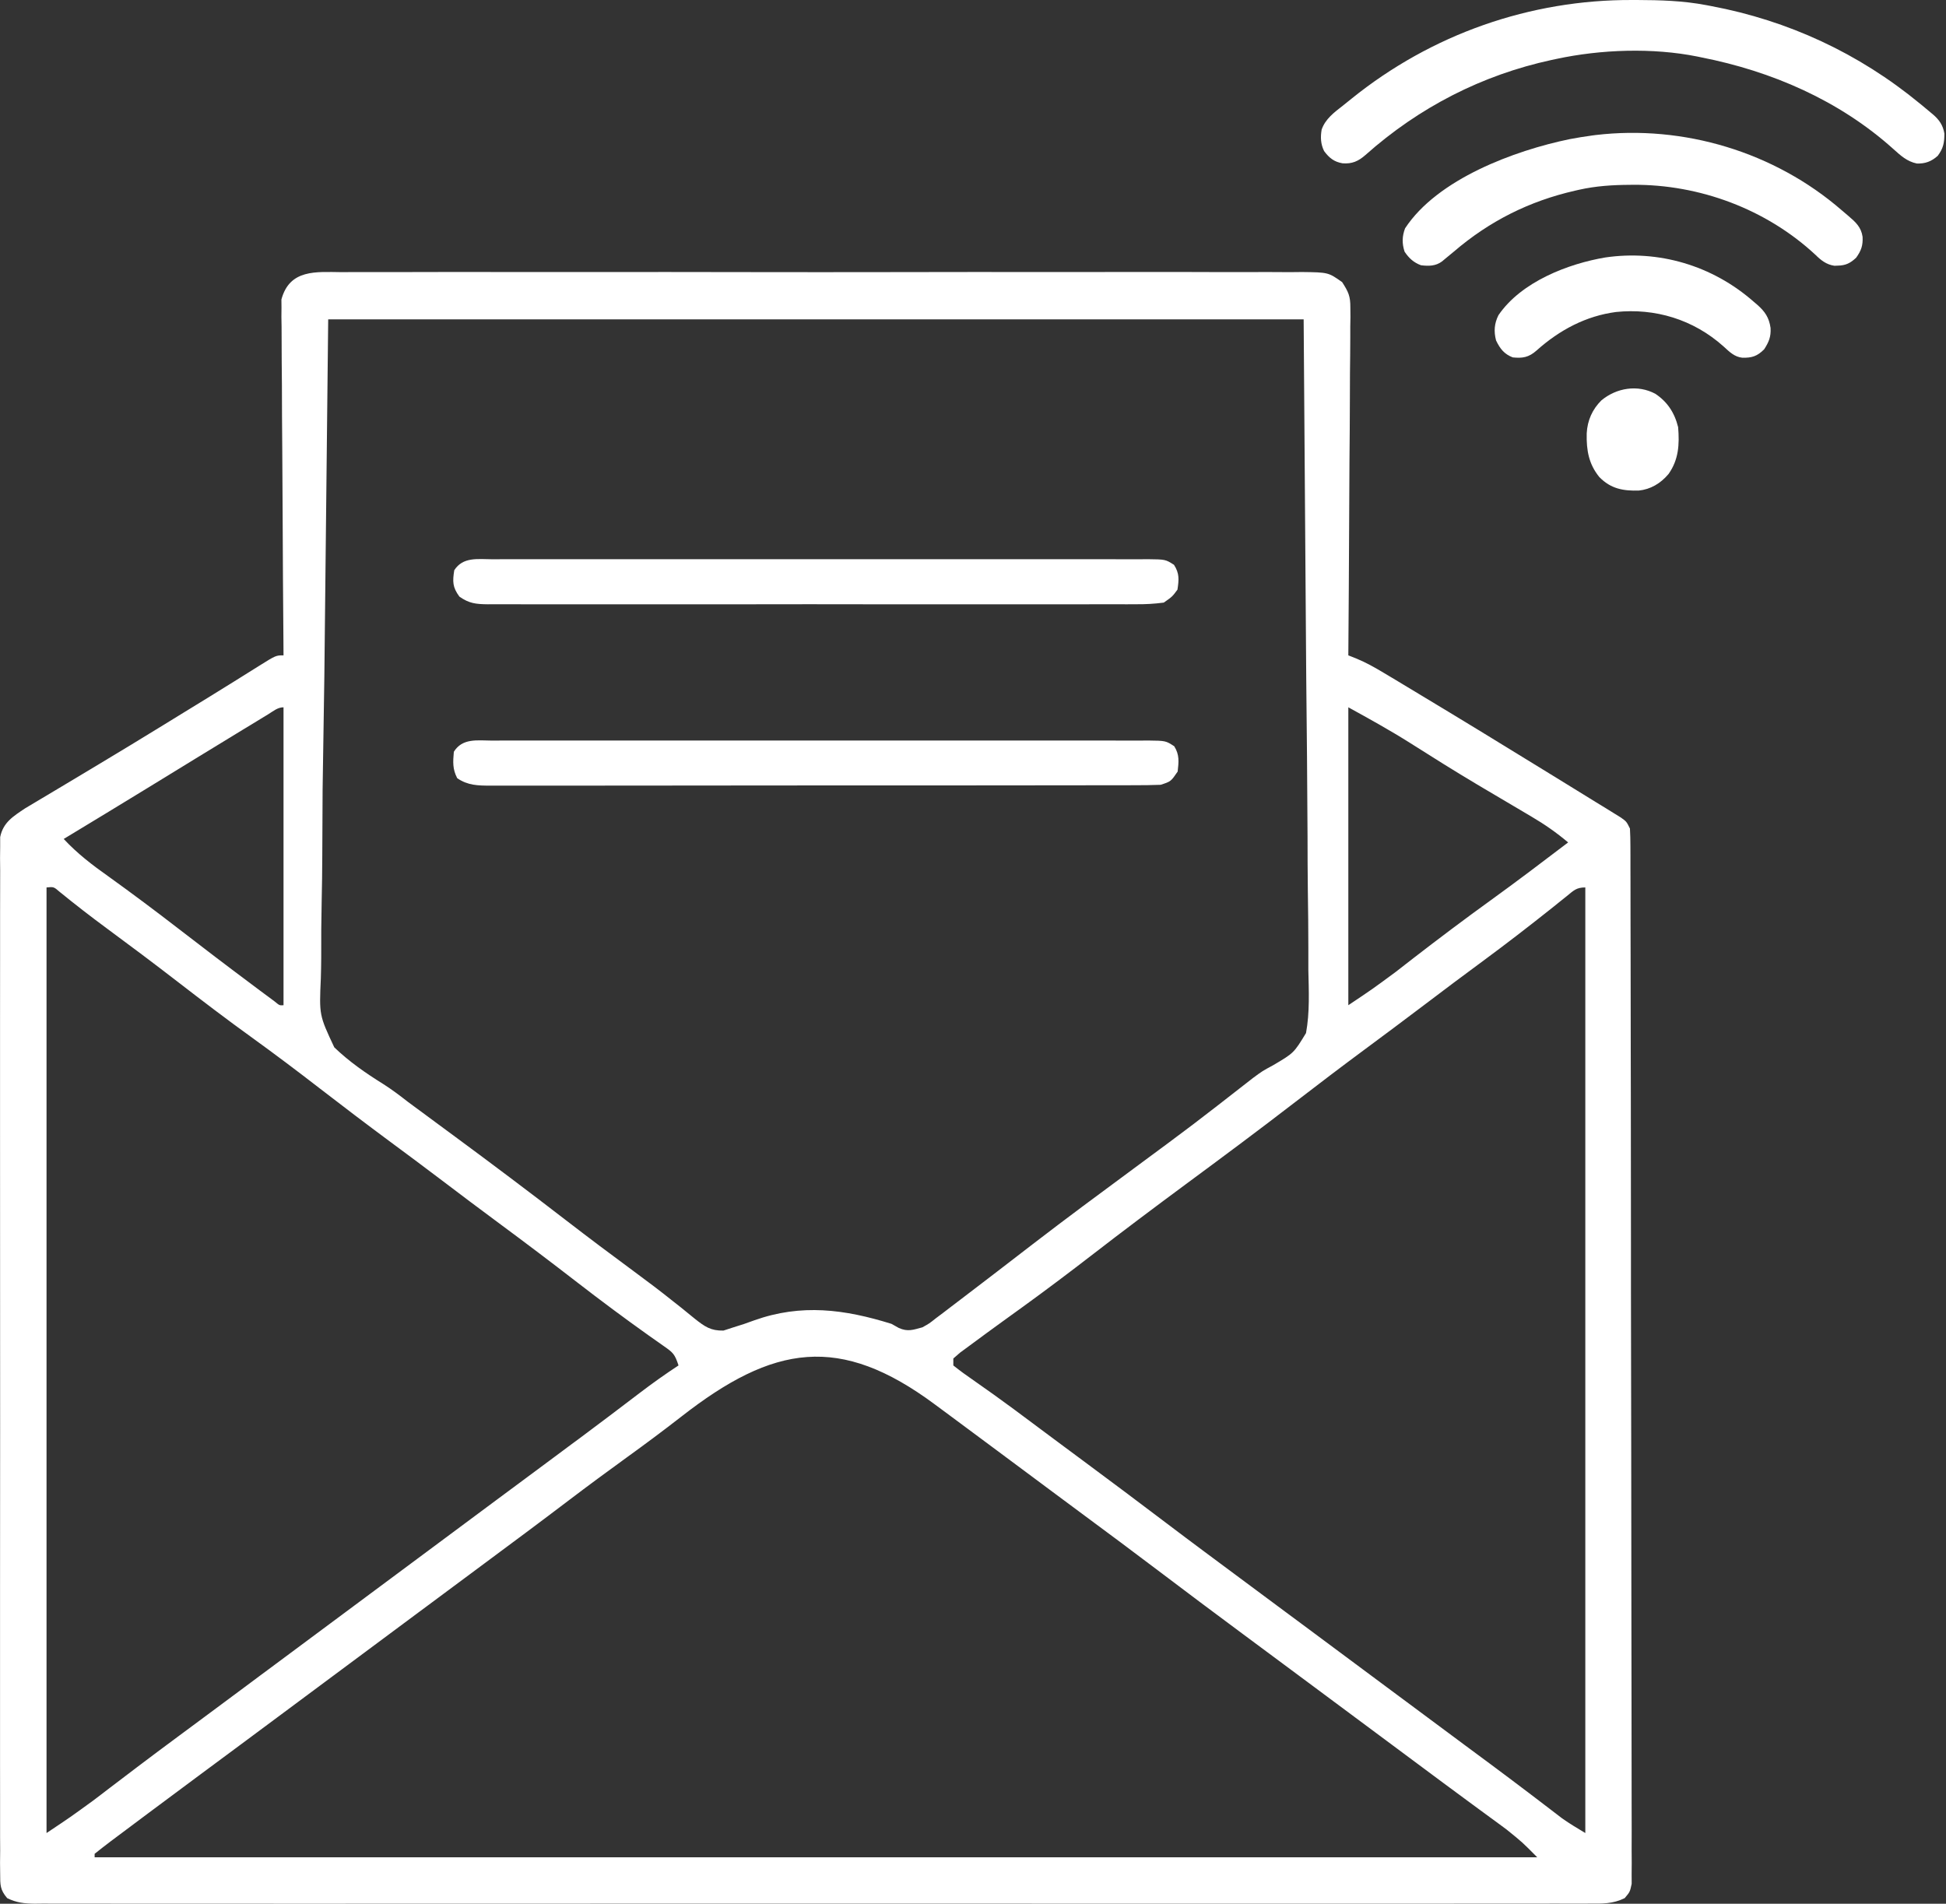
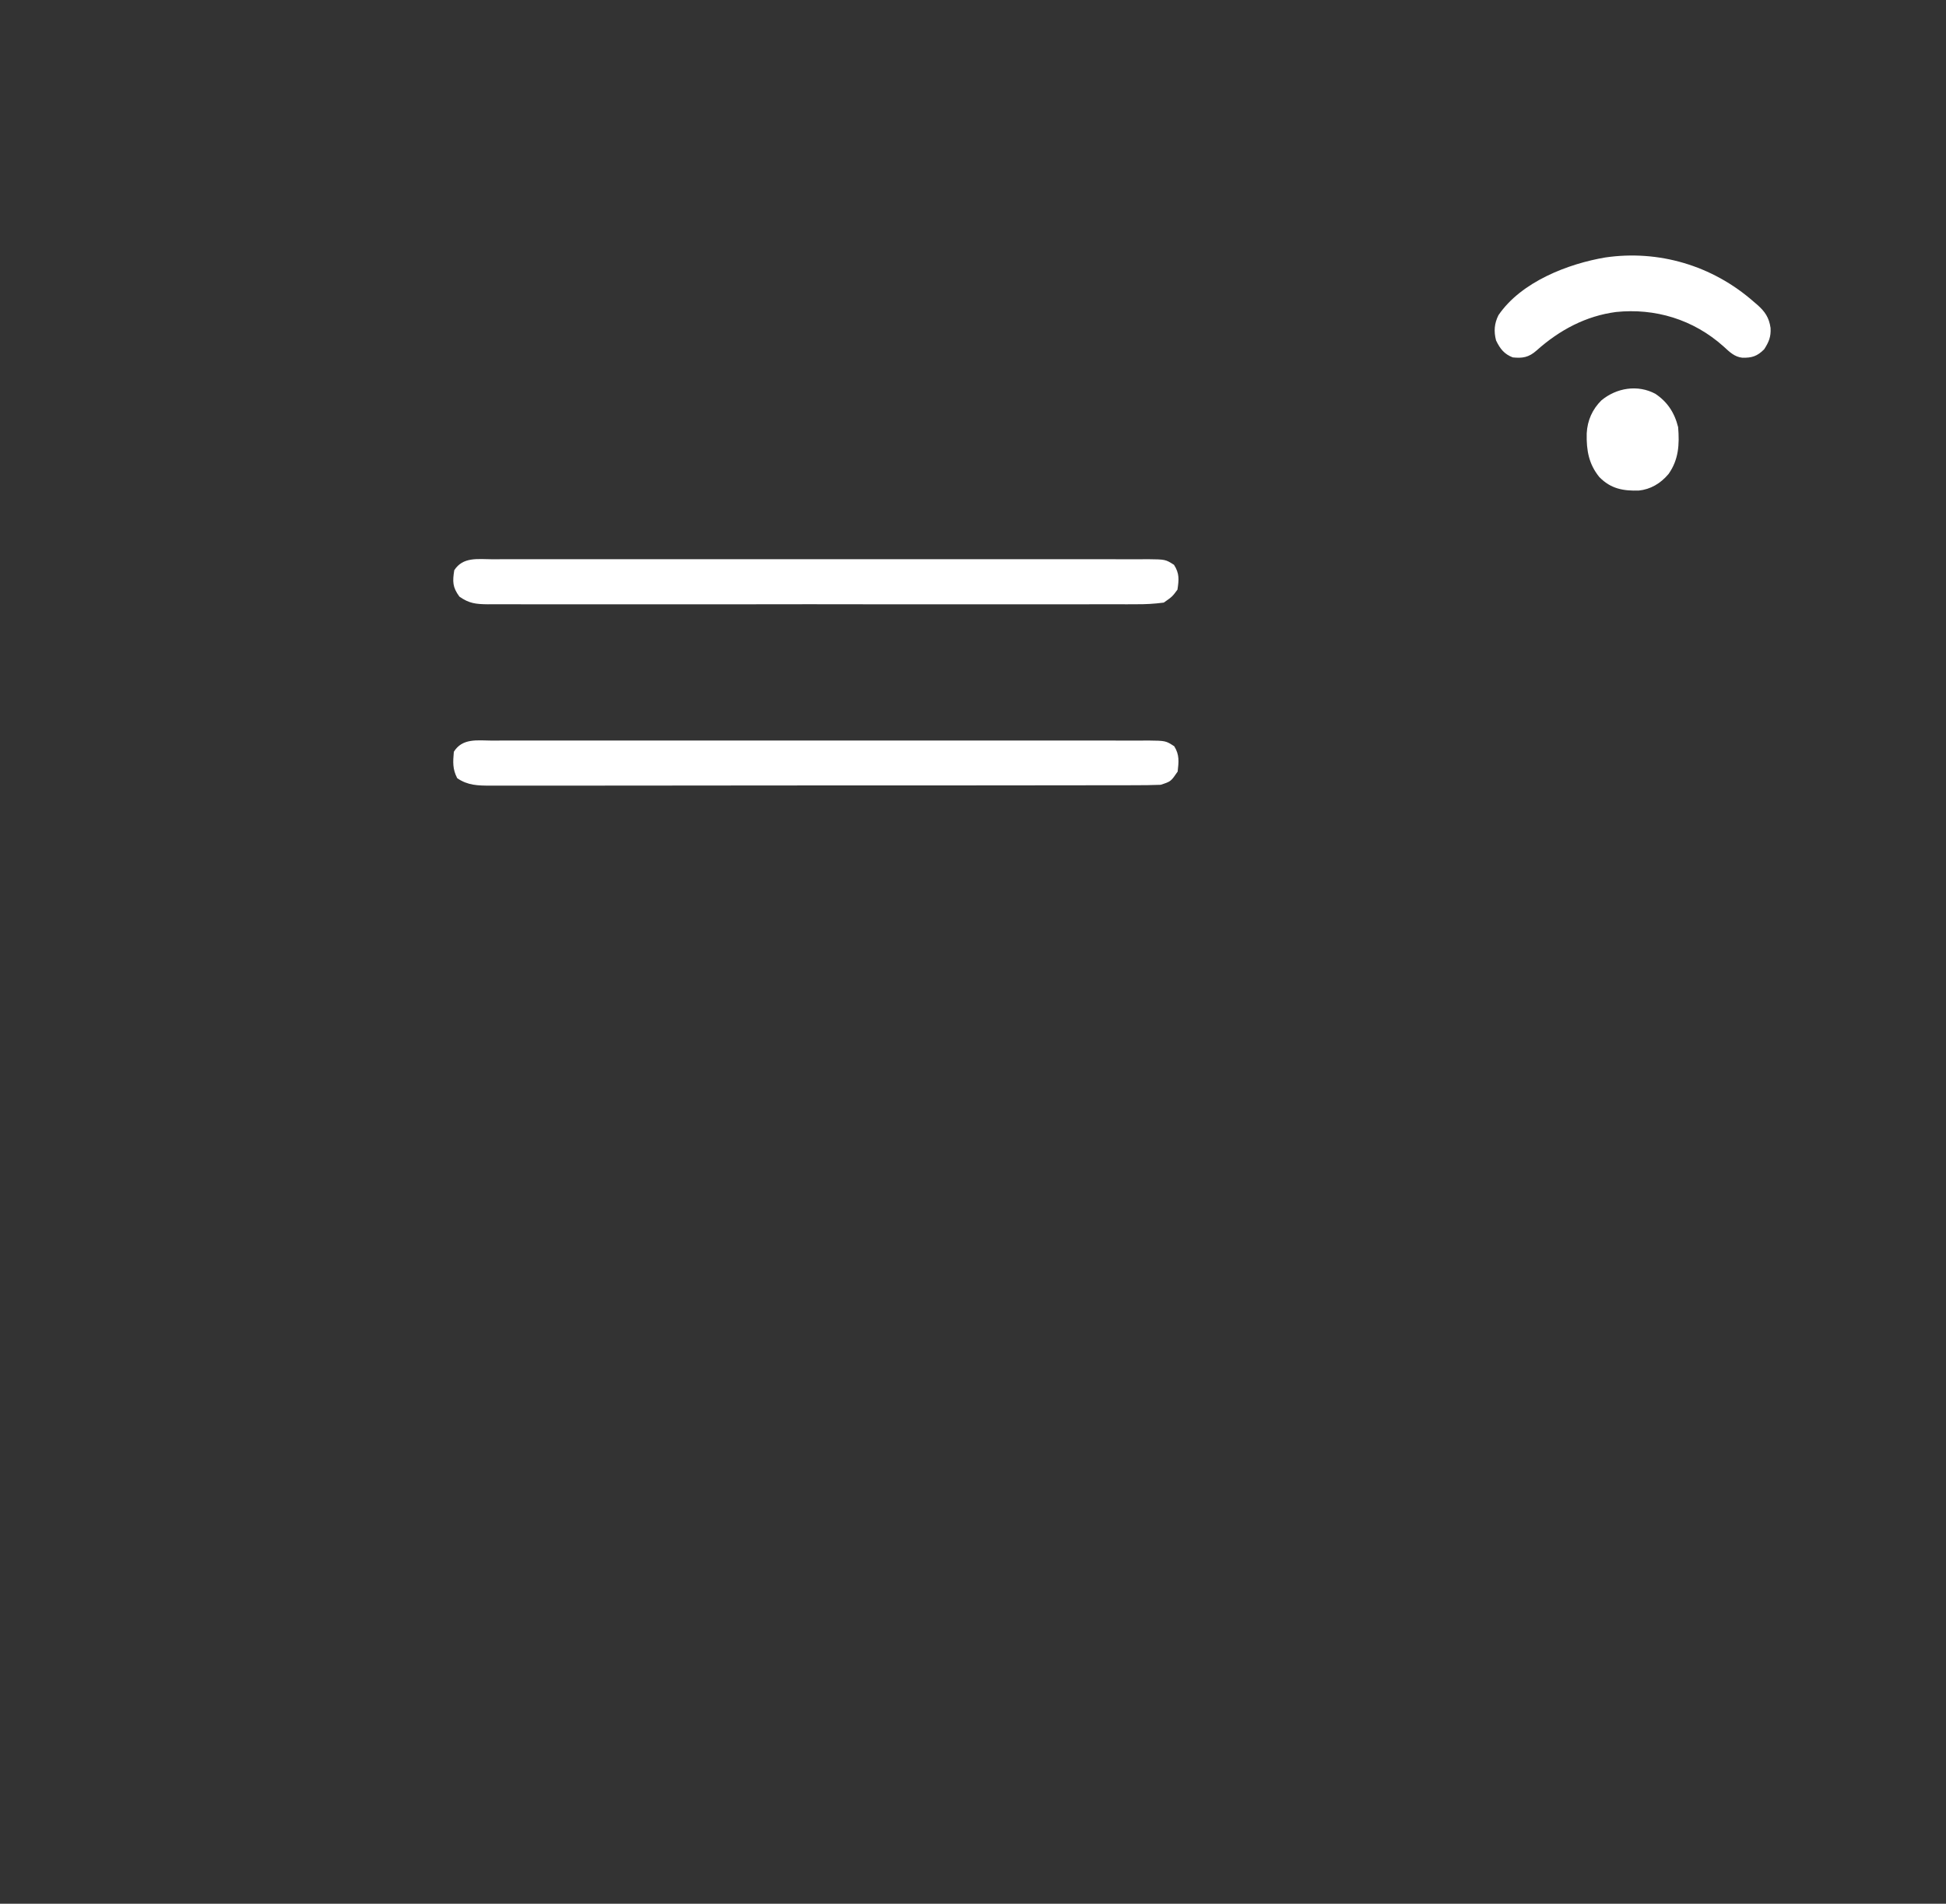
<svg xmlns="http://www.w3.org/2000/svg" width="46" height="45" viewBox="0 0 46 45" fill="none">
  <rect x="0" y="0" width="46" height="45" fill="#333333" stroke="none" />
-   <path d="M8.079 6.433C8.179 6.432 8.278 6.432 8.381 6.431C8.657 6.43 8.933 6.43 9.209 6.432C9.507 6.432 9.804 6.431 10.102 6.43C10.685 6.428 11.268 6.428 11.852 6.43C12.326 6.431 12.8 6.431 13.274 6.43C13.341 6.43 13.408 6.43 13.478 6.43C13.615 6.43 13.752 6.43 13.889 6.43C15.174 6.428 16.458 6.43 17.743 6.432C18.846 6.434 19.948 6.434 21.051 6.432C22.331 6.429 23.611 6.429 24.891 6.43C25.027 6.43 25.164 6.43 25.3 6.43C25.401 6.43 25.401 6.43 25.504 6.43C25.977 6.431 26.451 6.43 26.924 6.429C27.501 6.428 28.078 6.428 28.655 6.431C28.949 6.432 29.244 6.432 29.538 6.431C29.857 6.429 30.176 6.431 30.495 6.433C30.588 6.432 30.681 6.431 30.777 6.43C31.399 6.438 31.399 6.438 31.726 6.669C31.874 6.899 31.922 7.001 31.92 7.27C31.921 7.379 31.921 7.379 31.922 7.491C31.921 7.57 31.919 7.649 31.918 7.73C31.918 7.814 31.918 7.898 31.918 7.984C31.918 8.261 31.914 8.538 31.911 8.815C31.91 9.007 31.91 9.199 31.909 9.391C31.908 9.897 31.904 10.402 31.899 10.908C31.895 11.424 31.893 11.939 31.891 12.455C31.887 13.467 31.88 14.479 31.872 15.491C31.934 15.516 31.997 15.54 32.061 15.566C32.294 15.662 32.5 15.779 32.717 15.909C32.803 15.96 32.889 16.011 32.977 16.064C33.07 16.121 33.164 16.177 33.257 16.233C33.354 16.292 33.452 16.35 33.549 16.409C34.528 16.997 35.502 17.593 36.475 18.192C36.652 18.301 36.83 18.41 37.007 18.519C37.249 18.667 37.491 18.817 37.732 18.966C37.84 19.032 37.84 19.032 37.95 19.099C38.015 19.14 38.08 19.18 38.147 19.221C38.203 19.256 38.26 19.291 38.318 19.327C38.448 19.421 38.448 19.421 38.529 19.585C38.537 19.722 38.54 19.86 38.54 19.997C38.54 20.085 38.541 20.172 38.541 20.263C38.541 20.409 38.541 20.409 38.541 20.557C38.541 20.66 38.542 20.762 38.542 20.868C38.543 21.154 38.543 21.44 38.543 21.725C38.544 22.033 38.544 22.341 38.545 22.649C38.547 23.392 38.547 24.136 38.548 24.88C38.549 25.23 38.549 25.58 38.55 25.93C38.551 27.092 38.552 28.255 38.553 29.418C38.553 29.719 38.553 30.021 38.553 30.323C38.553 30.398 38.553 30.473 38.553 30.55C38.554 31.766 38.556 32.983 38.559 34.199C38.561 35.447 38.563 36.694 38.563 37.942C38.563 38.643 38.564 39.344 38.566 40.044C38.568 40.641 38.568 41.238 38.568 41.835C38.567 42.139 38.567 42.444 38.569 42.749C38.571 43.078 38.57 43.408 38.569 43.738C38.57 43.883 38.57 43.883 38.571 44.032C38.57 44.164 38.57 44.164 38.569 44.298C38.569 44.374 38.569 44.45 38.57 44.529C38.529 44.721 38.529 44.721 38.404 44.868C38.129 45.004 37.874 45 37.574 44.997C37.51 44.997 37.446 44.998 37.38 44.998C37.164 44.999 36.947 44.998 36.731 44.997C36.575 44.998 36.419 44.998 36.263 44.998C35.833 44.999 35.403 44.999 34.973 44.998C34.509 44.998 34.046 44.998 33.583 44.999C32.675 45 31.767 45 30.858 44.999C30.121 44.999 29.383 44.999 28.645 44.999C28.54 44.999 28.435 44.999 28.327 44.999C28.114 44.999 27.901 44.999 27.688 44.999C25.746 45 23.804 44.999 21.862 44.998C20.088 44.997 18.315 44.997 16.541 44.998C14.549 44.999 12.557 45 10.566 44.999C10.354 44.999 10.141 44.999 9.929 44.999C9.825 44.999 9.72 44.999 9.612 44.999C8.875 44.999 8.138 44.999 7.401 45C6.503 45 5.605 45 4.707 44.999C4.248 44.998 3.79 44.998 3.331 44.999C2.912 44.999 2.493 44.999 2.074 44.998C1.921 44.998 1.769 44.998 1.617 44.998C1.411 44.999 1.205 44.998 0.999 44.997C0.94 44.998 0.88 44.998 0.818 44.999C0.574 44.996 0.392 44.977 0.17 44.868C0.002 44.671 0.004 44.557 0.004 44.299C0.003 44.211 0.002 44.123 0.001 44.032C0.002 43.936 0.003 43.839 0.004 43.739C0.003 43.636 0.003 43.534 0.002 43.428C0.001 43.143 0.001 42.857 0.002 42.572C0.003 42.264 0.002 41.957 0.001 41.649C-0 41.046 -9.51121e-05 40.444 0.001 39.841C0.002 39.351 0.002 38.861 0.001 38.371C0.001 38.302 0.001 38.232 0.001 38.16C0.001 38.019 0.001 37.877 0.001 37.736C-6.85842e-05 36.408 0.001 35.081 0.003 33.754C0.004 32.614 0.004 31.475 0.002 30.335C0.001 29.013 2.09409e-05 27.691 0.001 26.368C0.001 26.227 0.001 26.086 0.001 25.945C0.001 25.841 0.001 25.841 0.001 25.735C0.002 25.246 0.001 24.756 0.001 24.267C-0 23.671 -0 23.075 0.002 22.479C0.002 22.174 0.003 21.87 0.002 21.566C0.001 21.236 0.002 20.907 0.004 20.577C0.003 20.48 0.002 20.384 0.001 20.284C0.002 20.196 0.003 20.108 0.004 20.017C0.004 19.903 0.004 19.903 0.004 19.787C0.074 19.439 0.313 19.296 0.594 19.107C0.68 19.056 0.766 19.005 0.854 18.952C0.902 18.924 0.949 18.895 0.998 18.866C1.1 18.805 1.203 18.743 1.305 18.683C1.524 18.552 1.742 18.422 1.96 18.291C2.073 18.223 2.187 18.155 2.3 18.087C2.822 17.775 3.341 17.458 3.86 17.14C4.002 17.053 4.144 16.965 4.286 16.878C4.705 16.622 5.123 16.365 5.54 16.105C5.608 16.062 5.677 16.019 5.748 15.975C5.873 15.897 5.997 15.819 6.122 15.741C6.522 15.491 6.522 15.491 6.702 15.491C6.702 15.384 6.701 15.278 6.7 15.168C6.691 14.162 6.685 13.156 6.681 12.15C6.679 11.633 6.676 11.115 6.672 10.598C6.667 10.099 6.665 9.6 6.664 9.101C6.663 8.911 6.662 8.72 6.659 8.53C6.657 8.263 6.656 7.997 6.656 7.73C6.655 7.651 6.653 7.572 6.652 7.491C6.653 7.382 6.653 7.382 6.654 7.27C6.653 7.207 6.653 7.144 6.652 7.079C6.847 6.359 7.471 6.427 8.079 6.433ZM7.758 7.549C7.728 10.336 7.698 13.122 7.667 15.993C7.653 16.871 7.64 17.75 7.626 18.655C7.621 19.445 7.621 19.445 7.618 20.235C7.617 20.586 7.612 20.937 7.604 21.288C7.594 21.737 7.591 22.185 7.593 22.634C7.592 22.798 7.589 22.962 7.584 23.126C7.545 23.996 7.545 23.996 7.902 24.757C8.253 25.094 8.64 25.363 9.051 25.619C9.258 25.75 9.452 25.896 9.645 26.048C9.759 26.132 9.872 26.215 9.986 26.299C10.115 26.394 10.245 26.49 10.374 26.586C10.503 26.681 10.633 26.776 10.762 26.872C11.639 27.519 12.509 28.173 13.372 28.839C13.909 29.253 14.451 29.66 14.997 30.062C15.309 30.291 15.617 30.524 15.92 30.767C15.979 30.813 16.037 30.86 16.098 30.907C16.208 30.995 16.317 31.083 16.425 31.173C16.659 31.358 16.799 31.458 17.101 31.452C17.218 31.414 17.218 31.414 17.338 31.375C17.459 31.337 17.459 31.337 17.582 31.298C17.662 31.27 17.743 31.241 17.826 31.211C18.944 30.812 19.965 30.948 21.073 31.293C21.131 31.325 21.189 31.358 21.248 31.391C21.46 31.484 21.583 31.435 21.804 31.375C21.968 31.284 21.968 31.284 22.121 31.162C22.18 31.118 22.24 31.073 22.301 31.027C22.365 30.978 22.428 30.929 22.494 30.879C22.561 30.828 22.629 30.777 22.698 30.724C22.915 30.56 23.131 30.395 23.346 30.229C23.417 30.175 23.488 30.12 23.56 30.065C23.845 29.846 24.13 29.627 24.415 29.407C25.197 28.805 25.99 28.219 26.784 27.633C28.214 26.577 28.214 26.577 29.616 25.483C29.842 25.316 29.842 25.316 30.091 25.182C30.584 24.892 30.584 24.892 30.872 24.419C30.962 23.928 30.938 23.429 30.927 22.932C30.926 22.762 30.927 22.591 30.927 22.421C30.927 21.965 30.922 21.509 30.915 21.054C30.909 20.626 30.909 20.198 30.908 19.77C30.903 18.519 30.89 17.269 30.877 16.018C30.857 13.224 30.837 10.429 30.816 7.549C23.207 7.549 15.598 7.549 7.758 7.549ZM31.872 16.719C31.872 19.043 31.872 21.367 31.872 23.761C32.445 23.378 32.445 23.378 32.995 22.972C33.096 22.894 33.096 22.894 33.198 22.814C33.268 22.76 33.337 22.706 33.409 22.65C34.013 22.183 34.622 21.725 35.241 21.278C35.857 20.833 36.463 20.374 37.068 19.913C36.792 19.681 36.513 19.486 36.203 19.304C36.114 19.251 36.025 19.199 35.933 19.144C35.863 19.103 35.863 19.103 35.792 19.061C35.545 18.916 35.299 18.77 35.053 18.624C35.004 18.595 34.954 18.565 34.903 18.535C34.376 18.221 33.856 17.895 33.338 17.566C32.857 17.262 32.373 16.995 31.872 16.719ZM6.338 16.885C6.246 16.941 6.246 16.941 6.152 16.998C6.084 17.039 6.016 17.081 5.946 17.124C5.84 17.188 5.84 17.188 5.731 17.254C5 17.699 4.271 18.146 3.541 18.594C2.864 19.008 2.186 19.421 1.506 19.831C1.828 20.177 2.177 20.444 2.562 20.716C3.123 21.119 3.675 21.532 4.221 21.954C4.795 22.397 5.37 22.836 5.951 23.269C6.018 23.319 6.084 23.369 6.152 23.42C6.213 23.465 6.273 23.51 6.336 23.556C6.389 23.596 6.442 23.635 6.497 23.676C6.608 23.768 6.608 23.768 6.702 23.761C6.702 21.437 6.702 19.113 6.702 16.719C6.562 16.719 6.456 16.813 6.338 16.885ZM1.1 20.977C1.1 28.353 1.1 35.729 1.1 43.329C1.661 42.955 1.661 42.955 2.203 42.561C2.298 42.489 2.298 42.489 2.394 42.416C2.459 42.366 2.525 42.316 2.592 42.264C2.736 42.155 2.879 42.046 3.023 41.937C3.095 41.882 3.167 41.828 3.241 41.771C3.57 41.522 3.9 41.276 4.231 41.031C4.294 40.984 4.358 40.937 4.423 40.889C4.551 40.794 4.678 40.7 4.806 40.605C5.127 40.367 5.448 40.128 5.769 39.89C5.897 39.794 6.026 39.699 6.154 39.603C6.218 39.556 6.282 39.509 6.347 39.46C11.554 35.592 11.554 35.592 11.746 35.448C11.875 35.353 12.003 35.257 12.132 35.162C12.456 34.921 12.78 34.68 13.105 34.44C13.236 34.343 13.366 34.245 13.497 34.148C13.56 34.101 13.624 34.054 13.69 34.006C14.171 33.648 14.649 33.287 15.126 32.923C15.424 32.696 15.726 32.481 16.039 32.276C15.95 32.006 15.912 31.974 15.691 31.819C15.634 31.779 15.577 31.738 15.518 31.697C15.425 31.631 15.425 31.631 15.329 31.564C14.76 31.159 14.201 30.743 13.649 30.316C13.038 29.843 12.423 29.378 11.802 28.919C11.346 28.582 10.893 28.241 10.441 27.898C10.031 27.587 9.618 27.28 9.204 26.974C8.648 26.562 8.098 26.144 7.55 25.721C7.029 25.318 6.505 24.923 5.972 24.538C5.365 24.101 4.771 23.648 4.178 23.19C3.63 22.767 3.077 22.352 2.519 21.941C2.143 21.664 1.776 21.379 1.413 21.084C1.271 20.961 1.271 20.961 1.1 20.977ZM37.03 21.187C36.944 21.256 36.944 21.256 36.856 21.326C36.793 21.376 36.731 21.427 36.667 21.478C36.14 21.897 35.609 22.307 35.068 22.706C34.596 23.055 34.125 23.405 33.658 23.761C33.195 24.112 32.729 24.459 32.262 24.805C31.708 25.215 31.159 25.632 30.613 26.053C29.76 26.711 28.895 27.354 28.028 27.994C27.286 28.543 26.548 29.096 25.818 29.661C25.282 30.075 24.742 30.482 24.194 30.879C24.134 30.922 24.075 30.965 24.014 31.009C23.899 31.092 23.785 31.175 23.671 31.257C23.423 31.437 23.176 31.617 22.93 31.8C22.853 31.857 22.776 31.913 22.696 31.972C22.616 32.041 22.616 32.041 22.535 32.112C22.535 32.166 22.535 32.22 22.535 32.276C22.689 32.399 22.844 32.512 23.006 32.623C23.112 32.698 23.217 32.772 23.322 32.846C23.378 32.886 23.435 32.926 23.493 32.967C23.805 33.19 24.111 33.418 24.417 33.647C24.482 33.695 24.547 33.744 24.614 33.794C24.747 33.893 24.88 33.992 25.013 34.091C25.212 34.239 25.411 34.387 25.61 34.534C26.264 35.019 26.916 35.506 27.564 35.998C28.173 36.46 28.788 36.914 29.401 37.37C29.724 37.609 30.047 37.849 30.369 38.089C30.498 38.184 30.627 38.28 30.755 38.375C31.526 38.948 32.298 39.522 33.069 40.095C33.133 40.142 33.196 40.189 33.262 40.238C33.39 40.333 33.519 40.429 33.647 40.524C33.971 40.765 34.296 41.006 34.62 41.247C34.751 41.344 34.882 41.441 35.013 41.538C35.076 41.585 35.139 41.632 35.205 41.68C35.518 41.913 35.83 42.146 36.14 42.382C36.199 42.427 36.258 42.472 36.319 42.518C36.429 42.602 36.539 42.686 36.649 42.77C36.698 42.808 36.747 42.846 36.798 42.884C36.841 42.917 36.883 42.95 36.927 42.983C37.103 43.108 37.289 43.217 37.474 43.329C37.474 35.953 37.474 28.576 37.474 20.977C37.258 20.977 37.197 21.052 37.03 21.187ZM16.101 33.489C15.678 33.818 15.25 34.137 14.816 34.45C14.356 34.783 13.899 35.12 13.446 35.464C12.783 35.968 12.115 36.464 11.446 36.96C11.123 37.2 10.8 37.44 10.478 37.679C10.349 37.775 10.221 37.87 10.092 37.966C10.028 38.013 9.965 38.06 9.899 38.109C6.236 40.831 6.236 40.831 6.043 40.975C5.914 41.07 5.786 41.166 5.658 41.261C5.333 41.502 5.009 41.743 4.684 41.983C4.301 42.268 3.918 42.552 3.536 42.837C3.472 42.885 3.408 42.933 3.342 42.982C3.158 43.119 2.974 43.257 2.79 43.395C2.734 43.437 2.678 43.479 2.62 43.522C2.491 43.619 2.364 43.719 2.237 43.82C2.237 43.847 2.237 43.874 2.237 43.902C13.49 43.902 24.743 43.902 36.337 43.902C35.986 43.547 35.986 43.547 35.608 43.242C35.548 43.197 35.487 43.153 35.425 43.107C35.361 43.06 35.297 43.014 35.231 42.965C35.092 42.863 34.953 42.761 34.814 42.659C34.743 42.607 34.672 42.555 34.6 42.501C34.271 42.26 33.944 42.016 33.617 41.773C33.489 41.678 33.36 41.582 33.231 41.486C32.075 40.627 32.075 40.627 30.918 39.767C30.854 39.72 30.79 39.672 30.725 39.624C30.596 39.528 30.468 39.433 30.34 39.338C30.015 39.097 29.691 38.856 29.366 38.615C28.712 38.13 28.059 37.642 27.41 37.15C26.801 36.688 26.187 36.233 25.573 35.778C25.314 35.587 25.056 35.394 24.797 35.202C24.669 35.107 24.541 35.012 24.413 34.916C24.089 34.676 23.765 34.435 23.442 34.194C23.122 33.955 22.801 33.716 22.479 33.479C22.354 33.386 22.228 33.293 22.102 33.2C19.85 31.527 18.286 31.782 16.101 33.489Z" fill="white" />
  <path d="M11.628 17.506C11.696 17.506 11.764 17.505 11.834 17.505C12.063 17.504 12.291 17.505 12.52 17.505C12.683 17.505 12.847 17.505 13.01 17.504C13.454 17.503 13.899 17.503 14.344 17.504C14.808 17.505 15.273 17.504 15.737 17.504C16.518 17.503 17.298 17.504 18.078 17.505C18.981 17.506 19.884 17.506 20.787 17.505C21.561 17.503 22.336 17.503 23.11 17.504C23.573 17.504 24.036 17.504 24.499 17.504C24.934 17.503 25.369 17.503 25.804 17.505C25.964 17.505 26.124 17.505 26.284 17.505C26.502 17.504 26.72 17.505 26.938 17.506C27.033 17.505 27.033 17.505 27.131 17.504C27.555 17.509 27.555 17.509 27.757 17.64C27.884 17.843 27.863 18.007 27.838 18.238C27.677 18.473 27.677 18.473 27.435 18.551C27.219 18.559 27.005 18.562 26.789 18.561C26.722 18.561 26.656 18.562 26.587 18.562C26.363 18.562 26.14 18.562 25.916 18.562C25.756 18.562 25.596 18.563 25.435 18.563C25 18.564 24.564 18.564 24.129 18.564C23.765 18.564 23.402 18.564 23.039 18.565C22.182 18.565 21.325 18.565 20.469 18.565C19.584 18.565 18.699 18.566 17.814 18.567C17.056 18.568 16.297 18.569 15.538 18.569C15.084 18.569 14.631 18.569 14.177 18.57C13.751 18.571 13.324 18.571 12.898 18.57C12.741 18.57 12.585 18.57 12.428 18.571C12.214 18.571 12.001 18.571 11.787 18.57C11.694 18.571 11.694 18.571 11.598 18.571C11.298 18.57 11.058 18.567 10.808 18.395C10.695 18.176 10.707 18.012 10.728 17.77C10.93 17.445 11.279 17.503 11.628 17.506Z" fill="white" />
  <path d="M11.638 13.22C11.706 13.22 11.774 13.219 11.844 13.219C12.072 13.218 12.3 13.219 12.528 13.219C12.691 13.219 12.855 13.219 13.018 13.218C13.462 13.217 13.906 13.217 14.351 13.218C14.815 13.219 15.279 13.218 15.743 13.218C16.523 13.217 17.302 13.218 18.082 13.219C18.984 13.22 19.886 13.22 20.788 13.219C21.562 13.218 22.335 13.217 23.109 13.218C23.572 13.218 24.034 13.218 24.496 13.218C24.931 13.217 25.366 13.217 25.8 13.219C25.96 13.219 26.12 13.219 26.28 13.219C26.498 13.218 26.715 13.219 26.933 13.22C27.028 13.219 27.028 13.219 27.126 13.218C27.55 13.223 27.55 13.223 27.751 13.351C27.883 13.556 27.868 13.704 27.833 13.938C27.711 14.103 27.711 14.103 27.51 14.244C27.279 14.274 27.08 14.285 26.849 14.283C26.782 14.283 26.715 14.283 26.645 14.284C26.42 14.285 26.194 14.284 25.969 14.283C25.807 14.284 25.645 14.284 25.484 14.285C25.045 14.286 24.606 14.286 24.166 14.285C23.707 14.284 23.248 14.285 22.789 14.285C22.018 14.286 21.247 14.285 20.476 14.284C19.583 14.282 18.691 14.282 17.799 14.284C17.034 14.285 16.268 14.286 15.503 14.285C15.046 14.284 14.588 14.284 14.131 14.285C13.701 14.286 13.271 14.286 12.841 14.284C12.683 14.283 12.525 14.284 12.367 14.284C12.152 14.285 11.937 14.284 11.722 14.283C11.659 14.283 11.596 14.284 11.531 14.284C11.249 14.281 11.089 14.264 10.86 14.103C10.695 13.88 10.696 13.745 10.738 13.479C10.943 13.161 11.287 13.217 11.638 13.22Z" fill="white" />
-   <path d="M38.581 7.54464e-05C38.637 0 38.637 0 38.694 0C39.245 0.002 39.783 0.017 40.326 0.12C40.366 0.128 40.407 0.135 40.448 0.143C42.267 0.485 43.938 1.257 45.381 2.447C45.412 2.473 45.412 2.473 45.444 2.498C45.507 2.55 45.57 2.603 45.633 2.656C45.652 2.672 45.672 2.688 45.691 2.704C45.84 2.832 45.929 2.959 45.962 3.157C45.962 3.377 45.936 3.506 45.805 3.683C45.655 3.817 45.509 3.872 45.31 3.865C45.077 3.816 44.929 3.678 44.754 3.521C43.475 2.372 41.875 1.682 40.22 1.357C40.189 1.35 40.157 1.343 40.125 1.337C39.065 1.124 37.844 1.167 36.791 1.393C36.753 1.401 36.715 1.409 36.677 1.417C35.032 1.774 33.549 2.533 32.278 3.663C32.109 3.812 31.959 3.878 31.734 3.86C31.536 3.826 31.419 3.733 31.299 3.57C31.218 3.405 31.211 3.245 31.241 3.065C31.329 2.809 31.542 2.654 31.746 2.495C31.812 2.443 31.878 2.389 31.945 2.335C33.842 0.804 36.173 -0.009 38.581 7.54464e-05Z" fill="white" />
-   <path d="M43.535 4.97C43.588 5.016 43.642 5.062 43.696 5.107C43.862 5.249 43.995 5.368 44.028 5.597C44.039 5.804 43.996 5.924 43.876 6.092C43.738 6.221 43.63 6.275 43.442 6.279C43.416 6.28 43.39 6.281 43.363 6.282C43.177 6.256 43.047 6.155 42.916 6.025C41.751 4.942 40.177 4.359 38.603 4.368C38.566 4.368 38.566 4.368 38.529 4.369C38.119 4.371 37.724 4.396 37.324 4.486C37.292 4.494 37.26 4.501 37.227 4.508C36.148 4.755 35.208 5.226 34.365 5.949C34.3 6.003 34.236 6.056 34.171 6.109C34.143 6.133 34.115 6.156 34.086 6.18C33.935 6.292 33.77 6.292 33.59 6.27C33.419 6.208 33.302 6.101 33.202 5.949C33.139 5.758 33.142 5.586 33.213 5.398C33.978 4.229 35.808 3.557 37.099 3.29C37.279 3.256 37.459 3.226 37.641 3.202C37.666 3.199 37.691 3.196 37.717 3.192C39.797 2.946 41.946 3.591 43.535 4.97Z" fill="white" />
  <path d="M41.458 7.135C41.487 7.16 41.516 7.185 41.546 7.21C41.717 7.363 41.818 7.504 41.853 7.752C41.865 7.962 41.812 8.085 41.703 8.255C41.537 8.424 41.407 8.46 41.187 8.456C41.001 8.437 40.883 8.319 40.745 8.192C40.025 7.546 39.117 7.28 38.199 7.375C37.494 7.468 36.872 7.794 36.323 8.284C36.138 8.449 35.989 8.472 35.758 8.448C35.56 8.37 35.461 8.25 35.364 8.047C35.308 7.83 35.323 7.646 35.421 7.45C35.967 6.65 37.087 6.231 37.946 6.086C39.194 5.903 40.471 6.266 41.458 7.135Z" fill="white" />
  <path d="M39.127 9.307C39.407 9.492 39.582 9.748 39.668 10.097C39.702 10.509 39.68 10.867 39.441 11.205C39.251 11.43 39.014 11.568 38.736 11.596C38.376 11.605 38.078 11.558 37.804 11.275C37.556 10.969 37.498 10.646 37.507 10.245C37.523 9.933 37.644 9.673 37.853 9.465C38.214 9.165 38.713 9.087 39.127 9.307Z" fill="white" />
</svg>